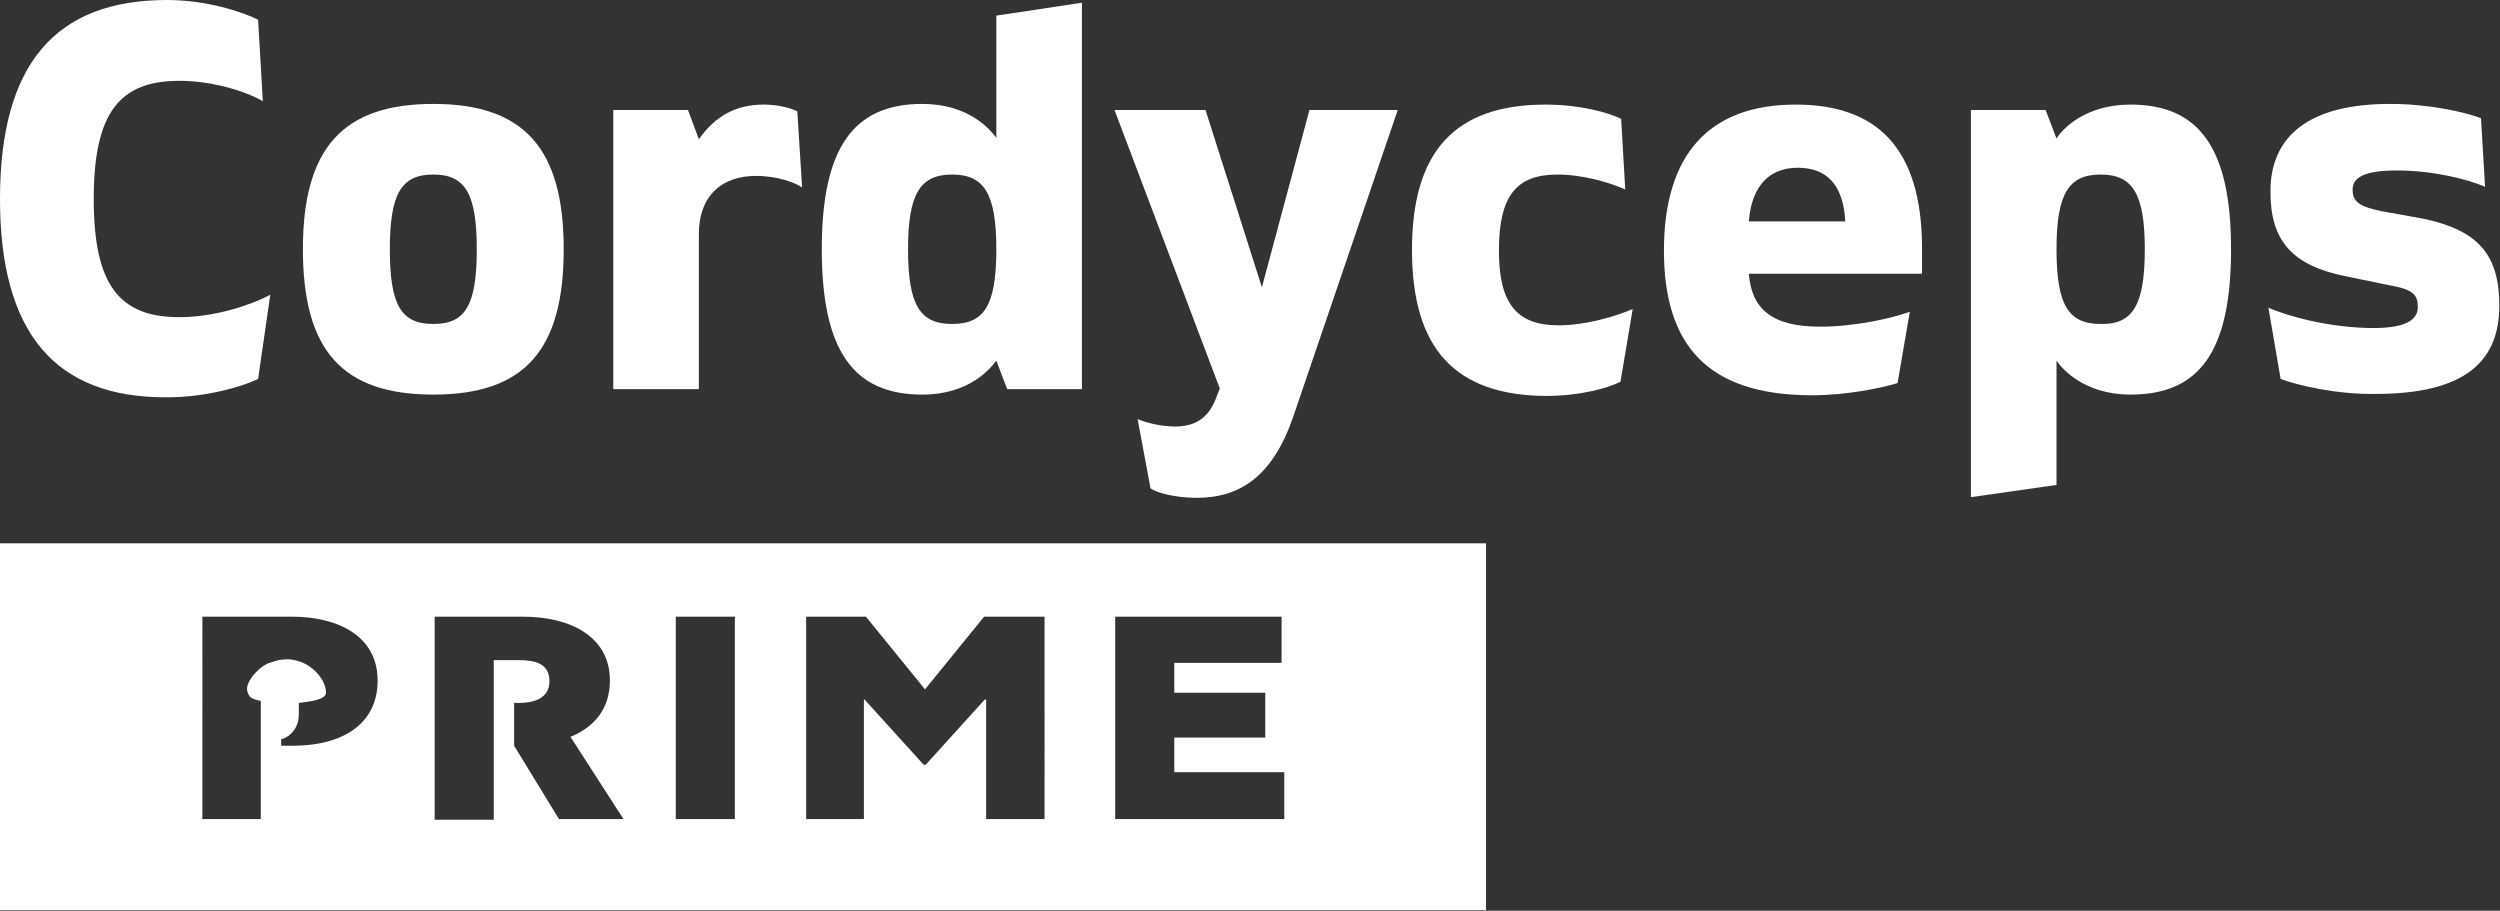
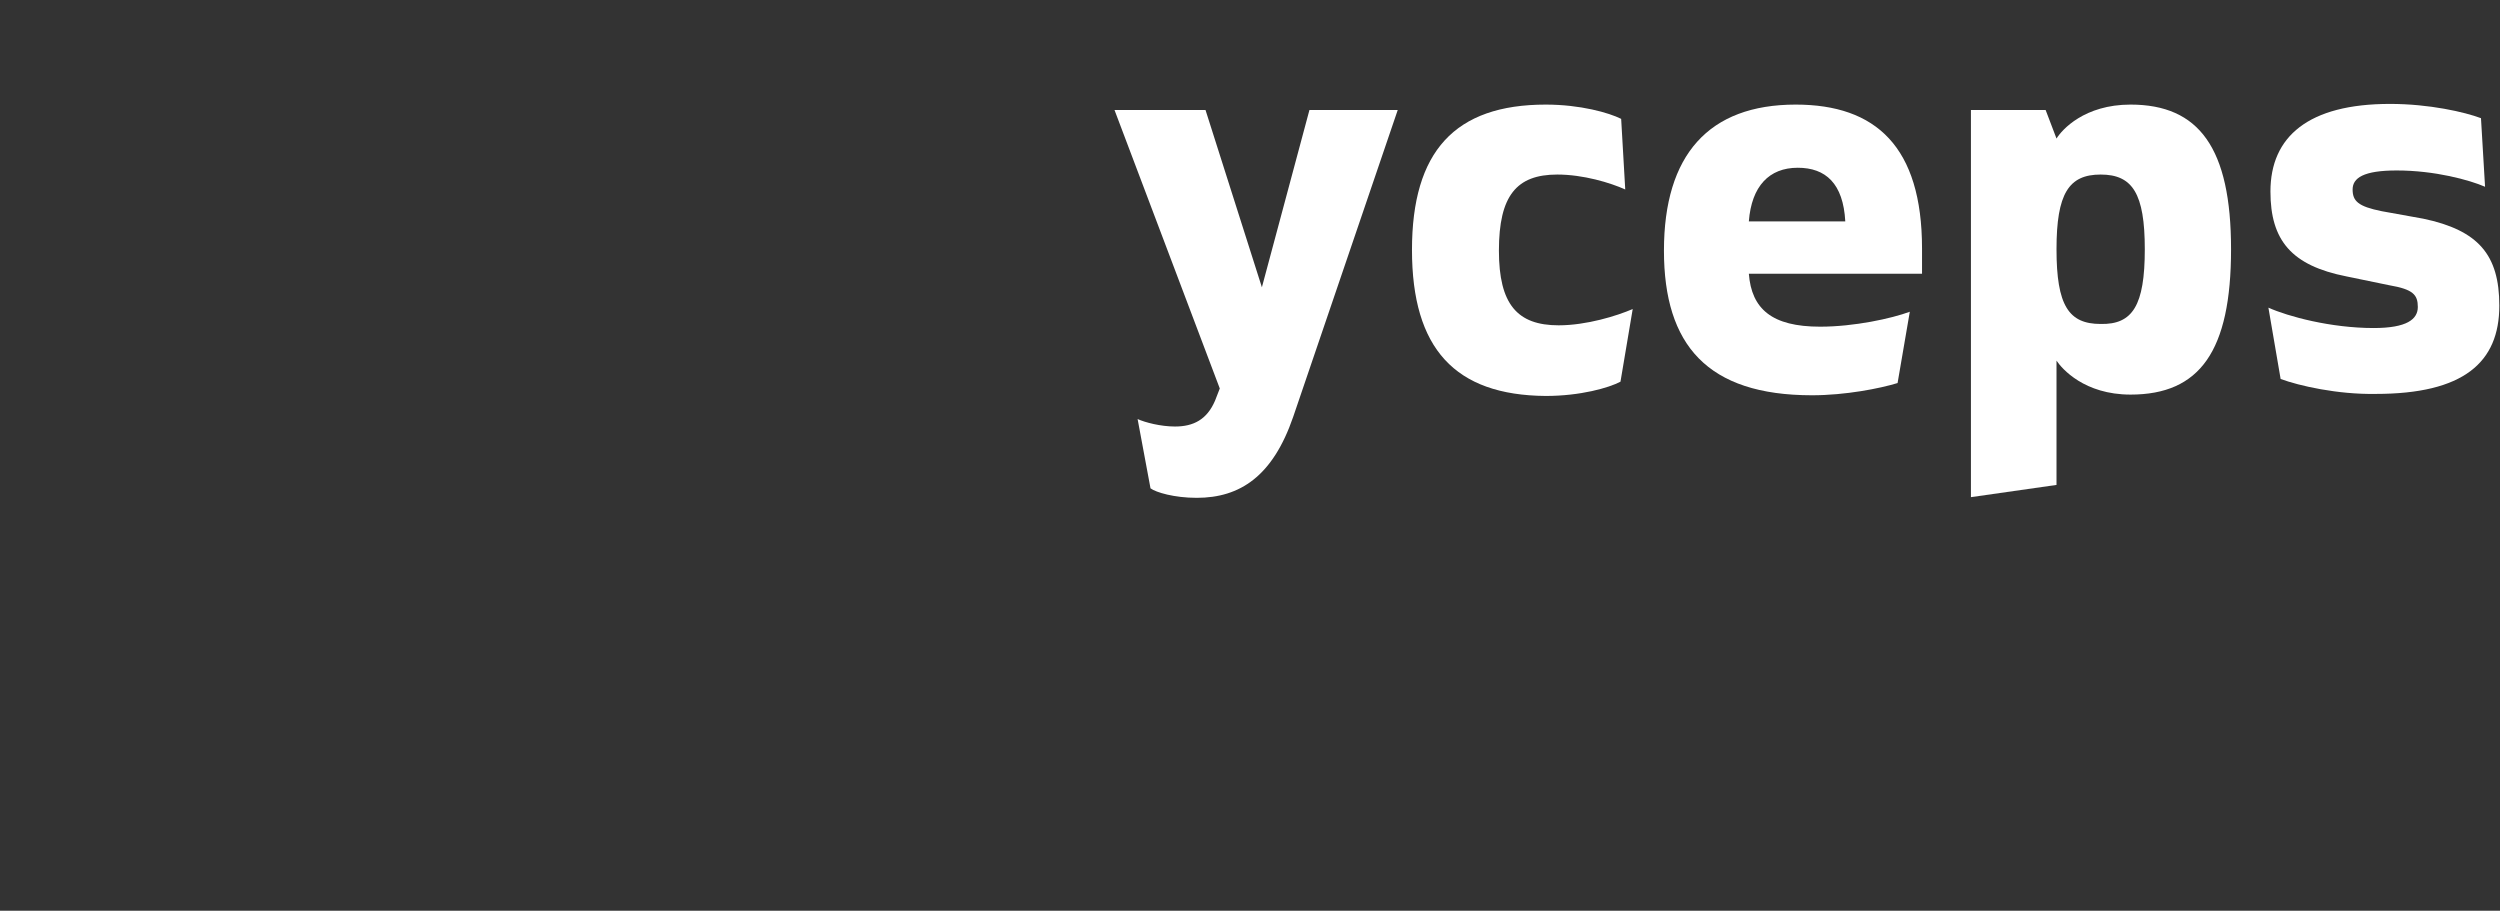
<svg xmlns="http://www.w3.org/2000/svg" version="1.1" id="Layer_1" x="0px" y="0px" viewBox="0 0 368.1 134.1" style="enable-background:new 0 0 368.1 134.1;" xml:space="preserve">
  <rect x="0" y="0" width="368.1" height="134.1" fill="#333333" stroke="none" />
  <style type="text/css">
	.st0{fill:#FFFFFF;}
</style>
  <g>
-     <path class="st0" d="M0,29.3C0,9.5,8.1,0,24.6,0c5.7,0,11,1.7,13.4,2.9l0.7,12c-2.4-1.4-7.3-3-12.3-3c-8.8,0-12.6,4.7-12.6,17.4   s3.8,17.4,12.6,17.4c5.4,0,10.8-1.9,13.4-3.3l-1.8,12.4c-2.5,1.2-7.8,2.7-13.4,2.7C8.1,58.6,0,49,0,29.3z" />
-     <path class="st0" d="M44.6,36.7c0-14.8,5.8-21.4,19.2-21.4S83,21.9,83,36.7c0,14.9-5.8,21.4-19.2,21.4S44.6,51.6,44.6,36.7z    M70.2,36.7c0-8.2-1.7-11-6.4-11s-6.4,2.8-6.4,11c0,8.3,1.7,11,6.4,11S70.2,45,70.2,36.7z" />
-     <path class="st0" d="M90.3,57.3V16.2h11l1.6,4.3c2.4-3.4,5.4-5.1,9.6-5.1c2.2,0,4.2,0.6,4.9,1l0.7,11.2c-1-0.7-3.6-1.7-6.8-1.7   c-4.9,0-8.4,2.8-8.4,8.6v22.8C103,57.3,90.3,57.3,90.3,57.3z" />
-     <path class="st0" d="M146.7,2.3l12.6-1.9v56.9h-11l-1.6-4.2c-0.9,1.2-4,5-10.9,5c-10.1,0-14.8-6.4-14.8-21.4   c0-15,4.7-21.4,14.8-21.4c6.9,0,10,3.8,10.9,5V2.3z M146.7,36.7c0-8.2-1.8-11-6.5-11s-6.5,2.8-6.5,11c0,8.3,1.8,11,6.5,11   S146.7,45,146.7,36.7z" />
    <path class="st0" d="M169.4,71.9l-1.9-10.2c1.1,0.5,3.4,1.1,5.5,1.1c2.7,0,4.7-1,5.9-3.8l0.7-1.8l-15.5-41h13.4l8.3,26.1l7-26.1h13   l-15.4,45.2c-3,8.7-7.8,11.9-14.2,11.9C172.9,73.3,170.2,72.5,169.4,71.9L169.4,71.9z" />
    <path class="st0" d="M207.9,36.8c0-14.5,6.3-21.4,19.7-21.4c5.1,0,9.3,1.2,11.1,2.1l0.6,10.4c-2.2-1-6.2-2.2-10-2.2   c-6,0-8.6,3.1-8.6,11.2c0,7.9,2.7,11,8.8,11c4.1,0,8.6-1.4,10.9-2.4l-1.8,10.7c-1.7,0.9-5.9,2.1-11,2.1   C214.2,58.2,207.9,51.3,207.9,36.8z" />
    <path class="st0" d="M245,36.9c0-14.1,6.6-21.5,19.4-21.5c11.8,0,18.6,6.2,18.6,21.2v3.7h-25.5c0.4,5.2,3.4,7.8,10.5,7.8   c5,0,10.5-1.2,13.2-2.2l-1.8,10.5c-2.6,0.8-7.7,1.8-12.6,1.8C251.4,58.2,245,50.8,245,36.9z M271.7,32.6c-0.3-5.6-2.9-7.9-7-7.9   c-4.2,0-6.8,2.7-7.2,7.9H271.7z" />
    <path class="st0" d="M328.5,36.7c0,15-4.6,21.4-14.8,21.4c-6.8,0-10.1-3.8-10.9-5v18.3l-12.6,1.8V16.2h11l1.6,4.2   c0.8-1.3,4.1-5,10.9-5C323.8,15.4,328.5,21.8,328.5,36.7z M315.8,36.7c0-8.2-1.8-11-6.5-11c-4.7,0-6.5,2.8-6.5,11   c0,8.3,1.8,11,6.5,11C314,47.8,315.8,45,315.8,36.7z" />
    <path class="st0" d="M335.8,55.8L334,45.3c2.9,1.3,9.2,3,15.5,3c4.9,0,6.5-1.3,6.5-3.1c0-1.8-0.7-2.6-4.2-3.2l-6.3-1.3   c-8.1-1.6-11.2-5.3-11.2-12.5c0-8.1,5.6-12.9,17.6-12.9c5.8,0,11,1.2,13.4,2.1l0.6,10.1c-2.3-1-7.4-2.4-13-2.4   c-4.9,0-6.5,1.1-6.5,2.8c0,1.7,0.8,2.5,4.3,3.2l6.1,1.1c8.1,1.7,11.2,5.3,11.2,12.8c0,8.4-5.3,13-18.2,13   C344.2,58.1,338.5,56.8,335.8,55.8z" />
  </g>
-   <path class="st0" d="M0,80v54h218.8V80C218.8,80,0,80,0,80z M43.2,109.8h-1.8v-1c0,0,0,0,0.1,0c0,0,0.1,0,0.1,0c0,0,0,0,0,0  c0,0,0,0,0,0c0.9-0.3,1.6-1,2-1.8c0.3-0.6,0.4-1.2,0.4-1.9c0-0.3,0-1,0-1.3c0,0,0,0,0,0c0,0,0,0,0,0c0,0,0-0.1,0-0.1  c0-0.1,0-0.1,0-0.2c1.7-0.2,4-0.5,4-1.5c0-1.4-1-2.6-1.5-3.1c-0.6-0.6-1.3-1.1-2.1-1.4c-0.8-0.3-1.7-0.5-2.5-0.4  c-0.7,0-1.3,0.2-1.9,0.4c0,0,0,0,0,0c-0.1,0-0.1,0-0.2,0.1c0,0-0.1,0-0.1,0c-0.1,0-0.2,0.1-0.3,0.1c-0.8,0.4-1.4,0.9-2,1.6  c-0.3,0.3-0.5,0.7-0.7,1c-0.2,0.4-0.4,0.9-0.3,1.4c0.1,0.4,0.3,0.9,0.7,1.1c0.4,0.2,0.8,0.3,1.3,0.4v17.4h-8.6V90.8l8,0H43  c6.7,0,12.6,2.8,12.6,9.4C55.6,106.9,50,109.8,43.2,109.8L43.2,109.8z M82.3,120.6l-6.6-10.8h0v-6.3h0.7c2.1,0,4.5-0.6,4.5-3.2  c0-2.6-2.1-3.1-4.5-3.1h-3.7v23.5h-8.7V90.8h13c6.8,0,12.8,2.8,12.8,9.4c0,4.1-2.2,6.8-5.8,8.3l7.8,12.1L82.3,120.6L82.3,120.6z   M108.2,120.6h-8.7V90.8h8.7V120.6z M153.8,120.6h-8.6V103H145l-8.7,9.6H136l-8.7-9.6h-0.1v17.6h-8.5V90.8h8.8l8.7,10.7l8.7-10.7  h8.9V120.6z M189.1,120.6h-24.9V90.8h24.5v6.8h-15.8v4.4h13.4v6.6h-13.4v5.1h16.2C189.1,113.7,189.1,120.6,189.1,120.6z" />
</svg>